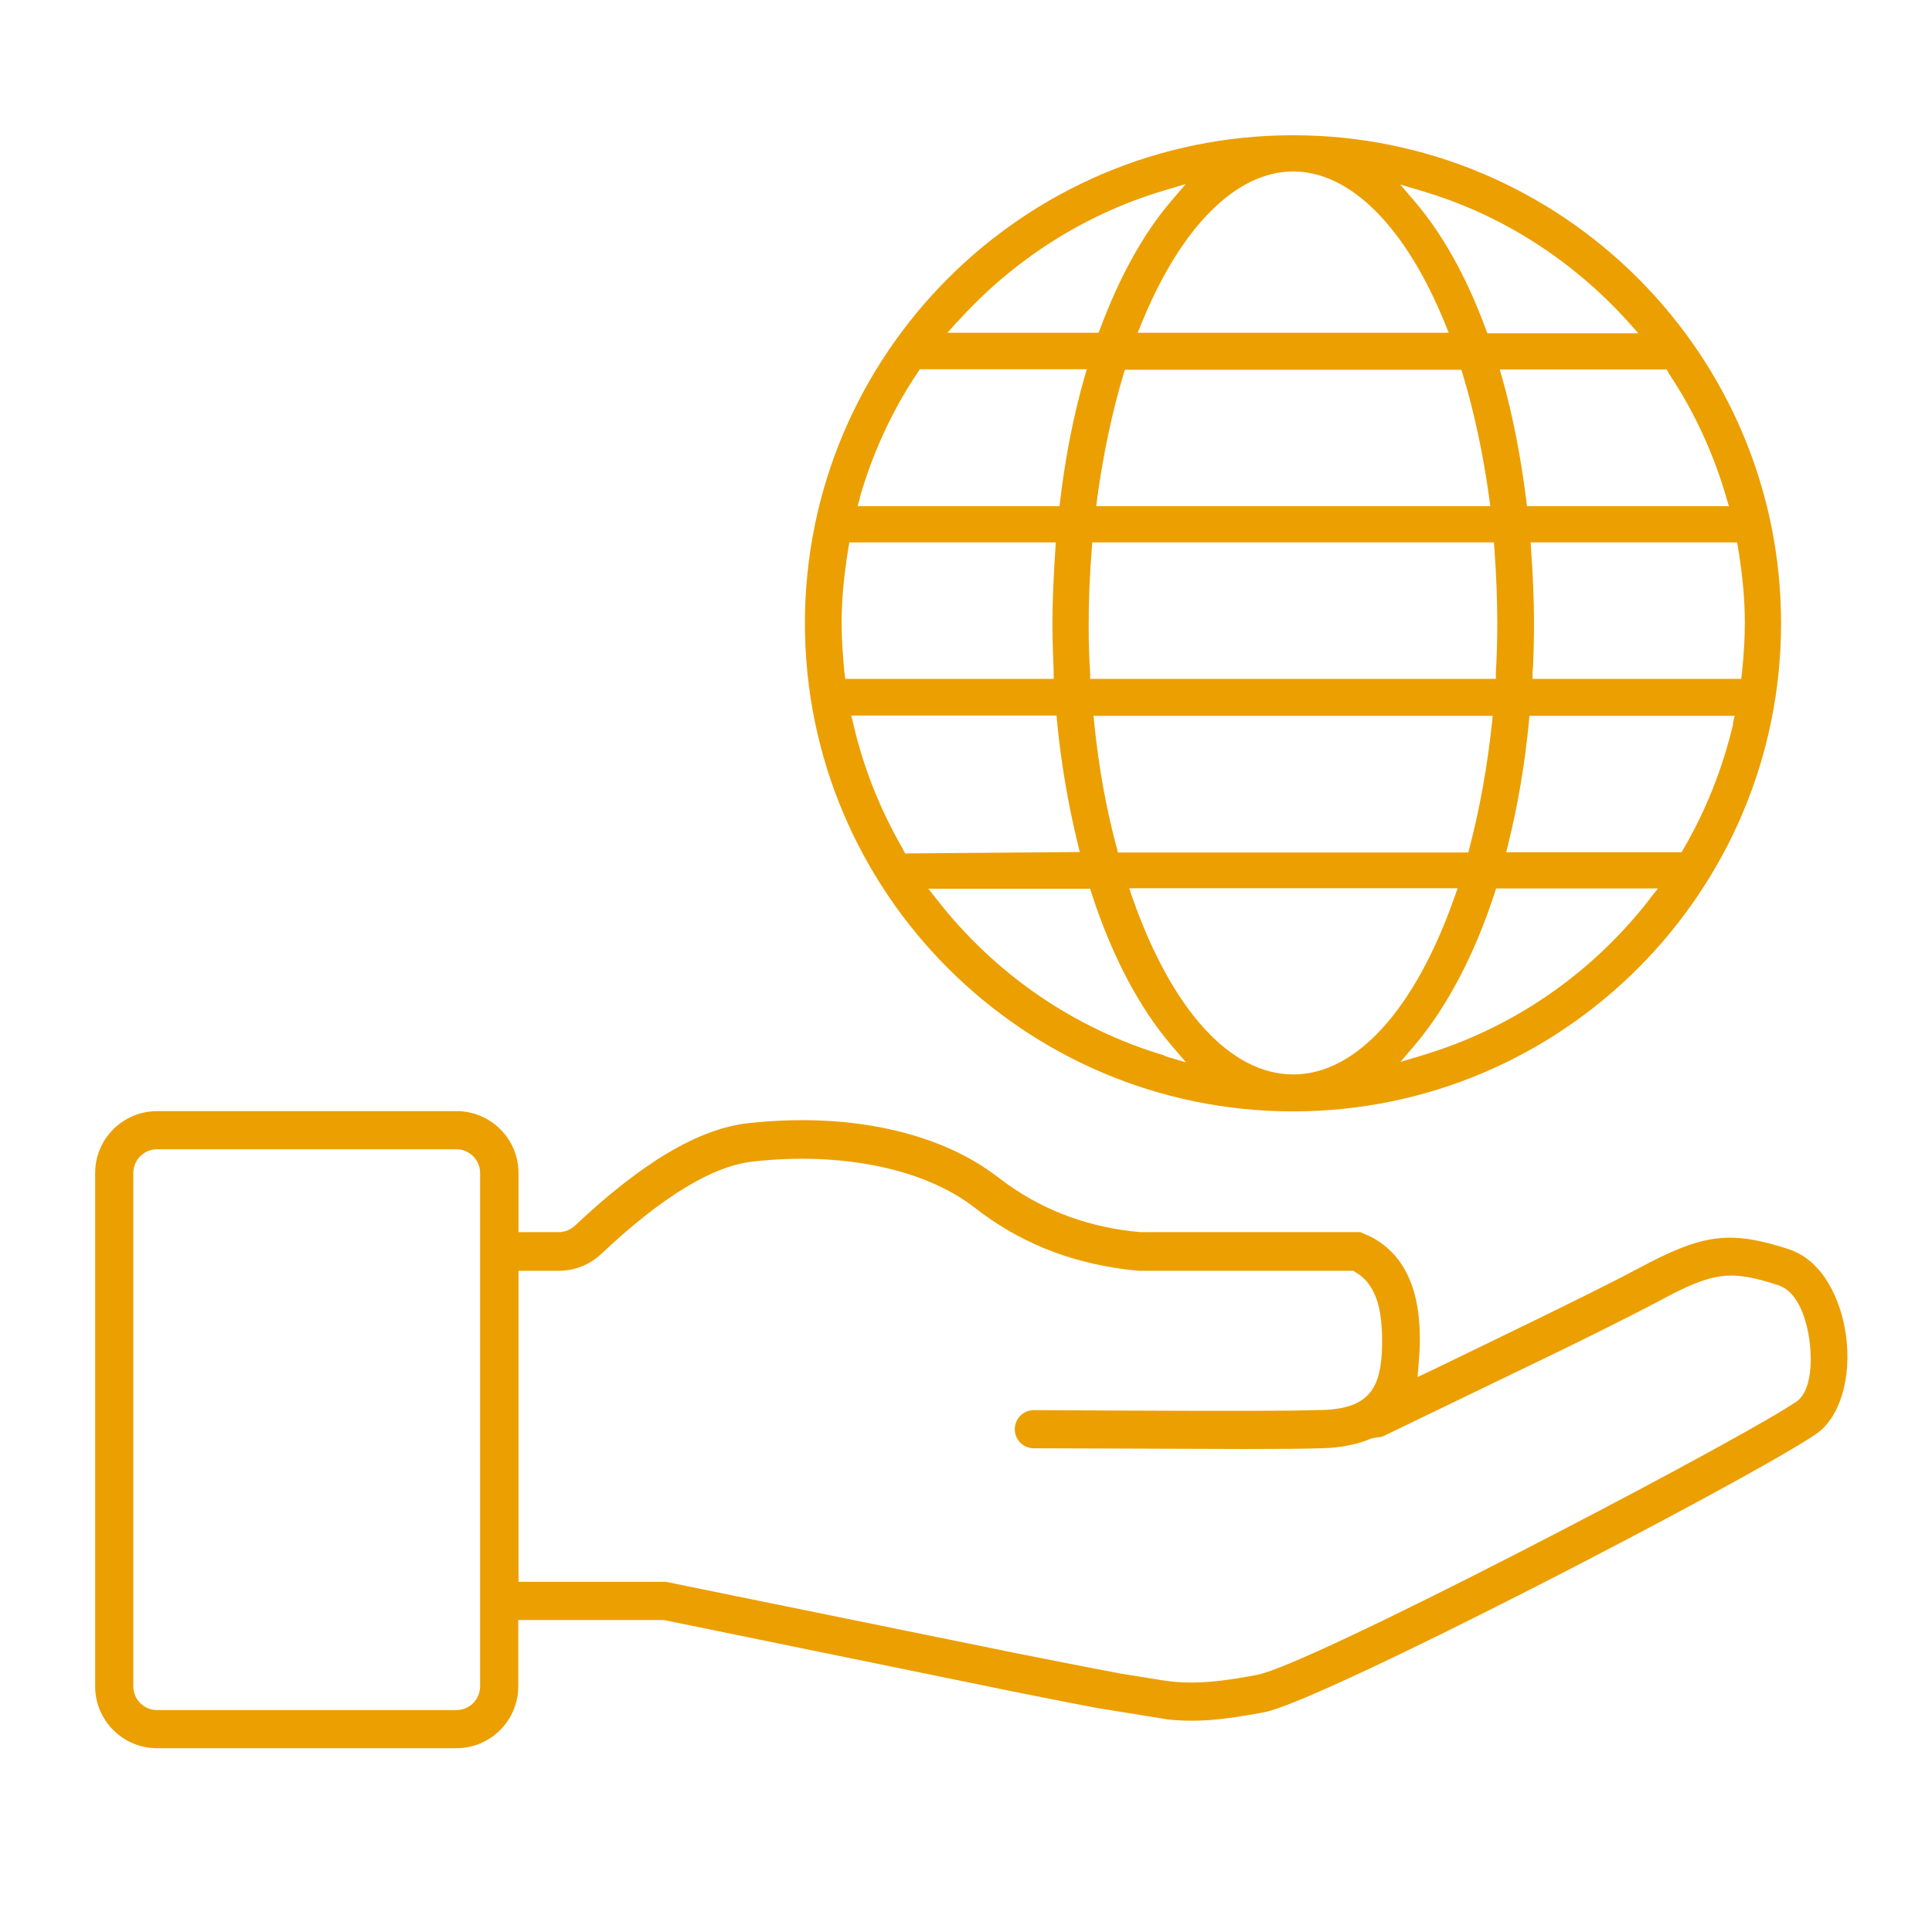
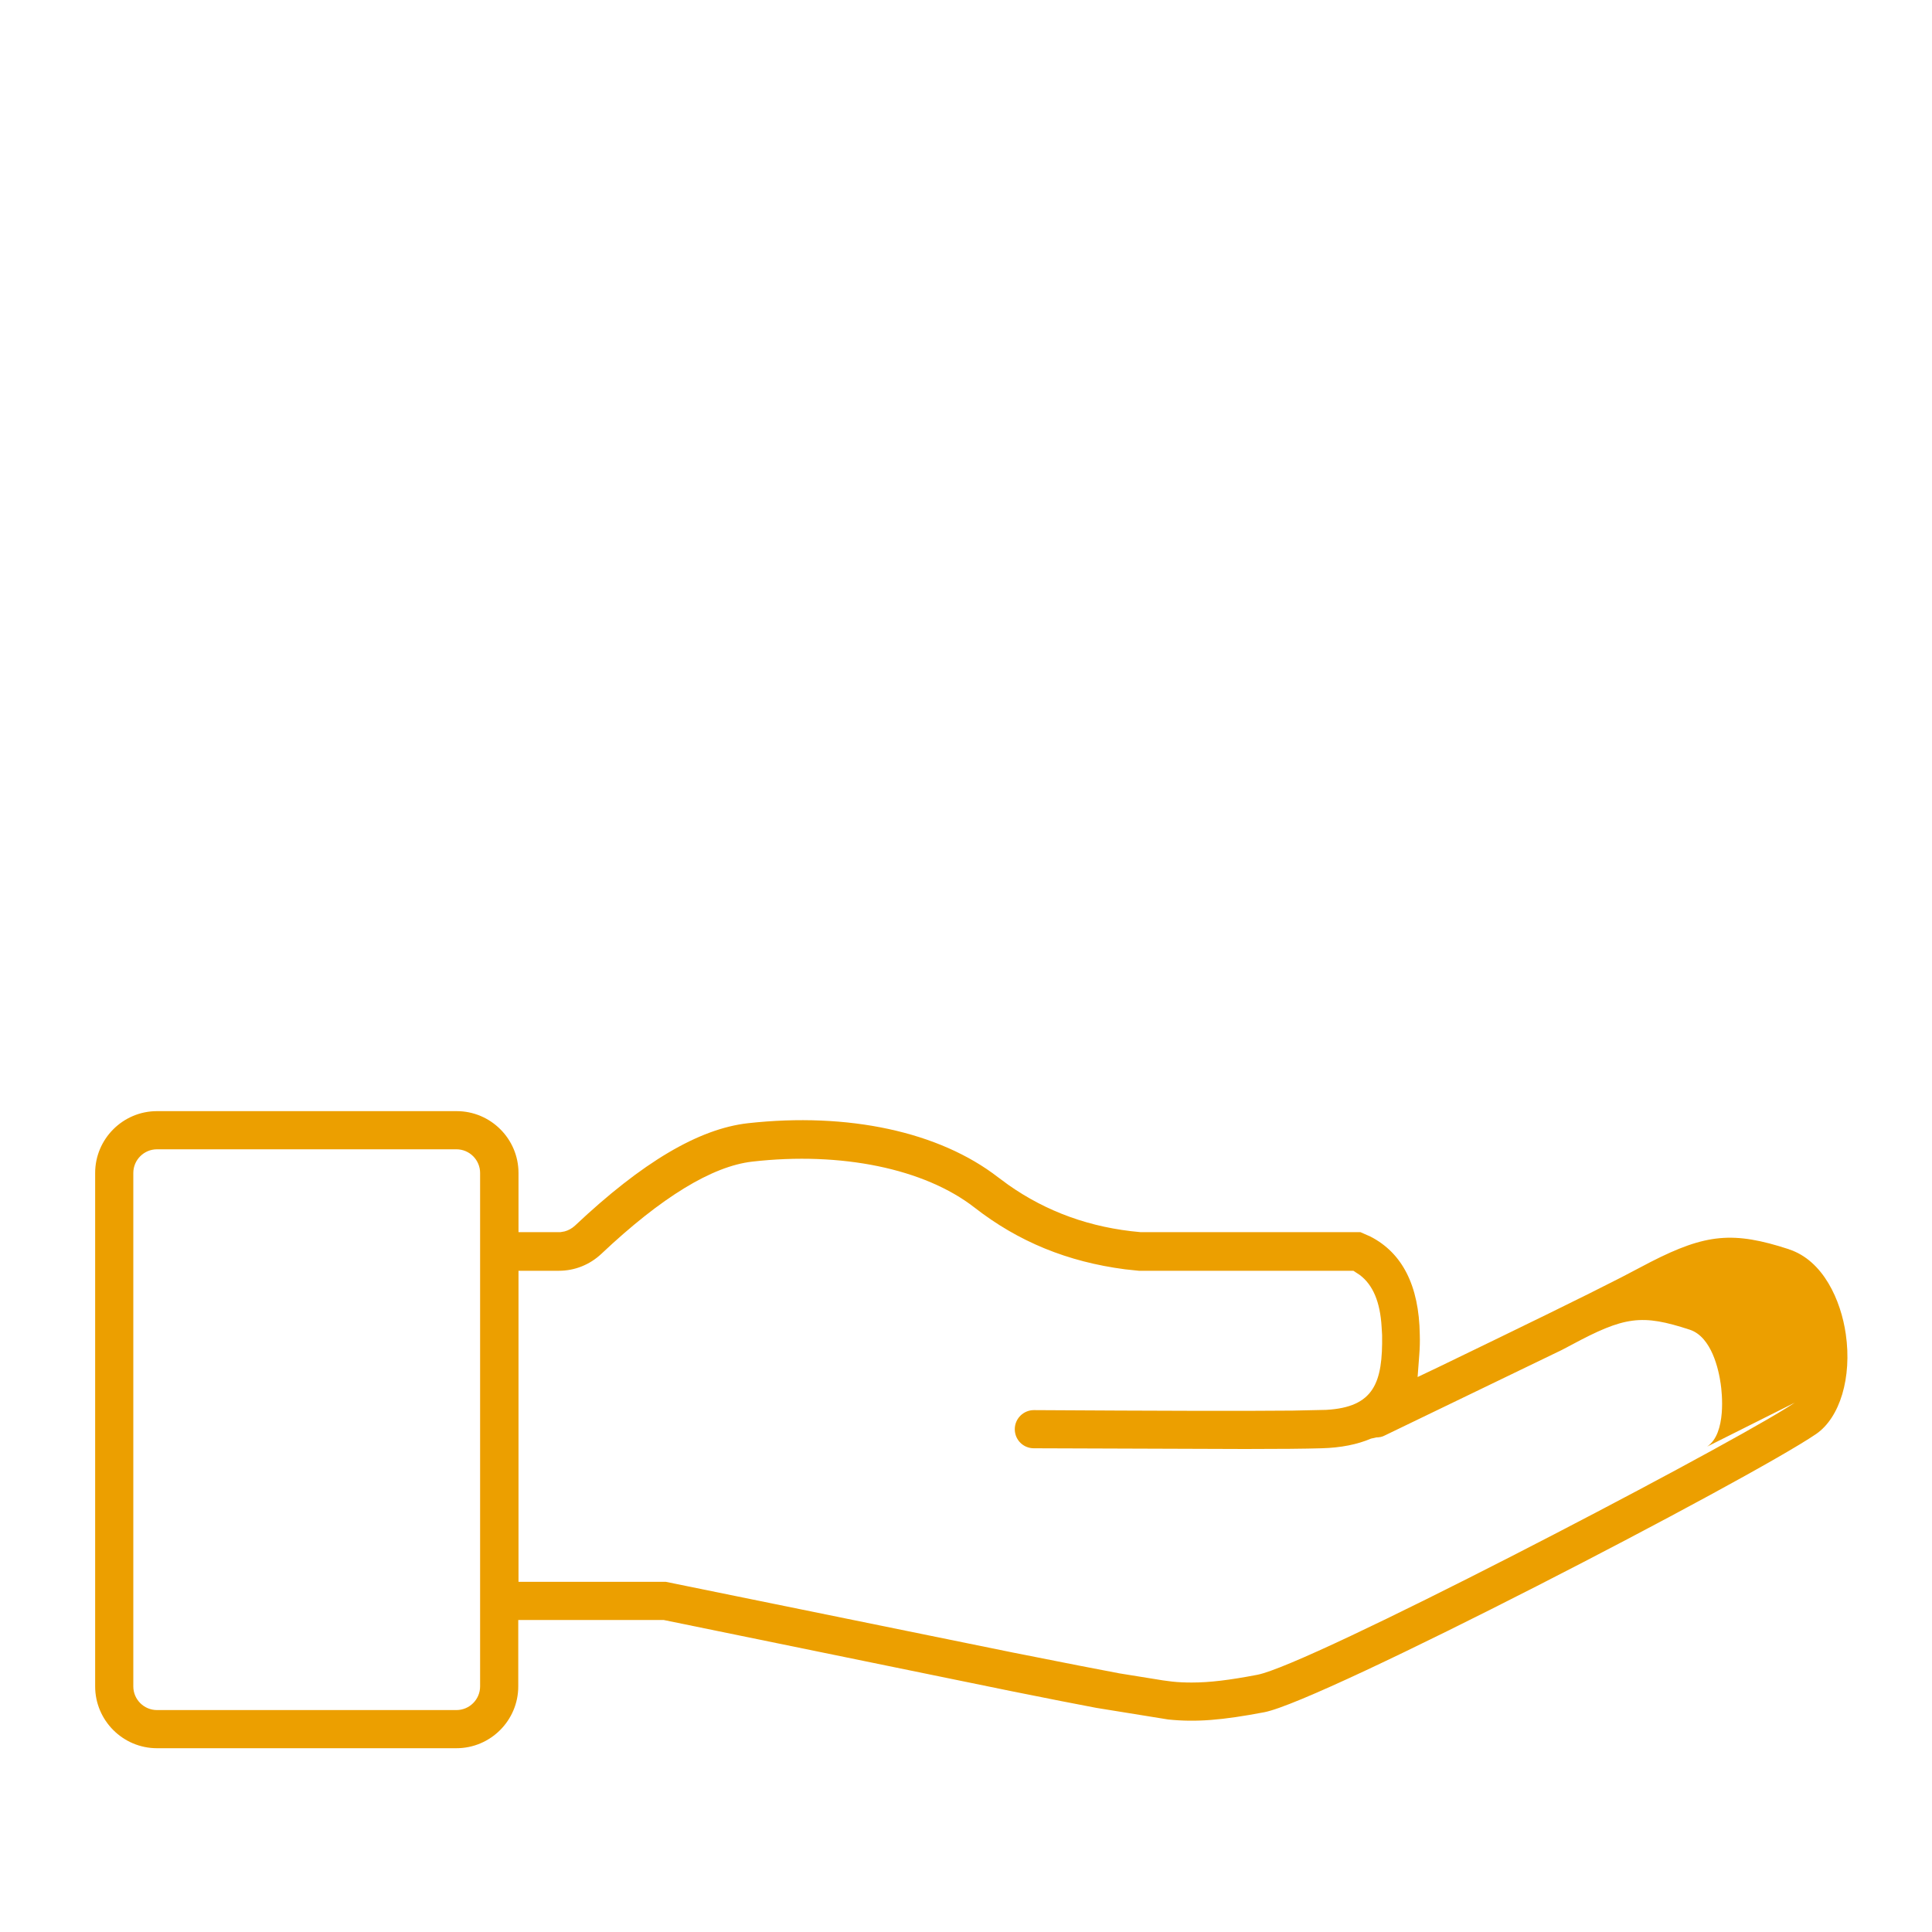
<svg xmlns="http://www.w3.org/2000/svg" id="Layer_1" width="80px" height="80px" viewBox="0 0 80 80">
  <defs>
    <style>.cls-1{fill:#ec9f00;}</style>
  </defs>
-   <path class="cls-1" d="m74.08,51.73c-2.3-.75-3.43-.65-5.72.52l-1.24.65c-1.48.76-3.96,1.97-7.58,3.72l-.84.4.07-.93c.02-.26.03-.54.02-.83-.03-2.02-.72-3.38-2.05-4.06l-.41-.18h-9.11c-2.06-.18-3.88-.84-5.47-1.96l-.42-.31c-2.44-1.89-6.21-2.7-10.36-2.24-2.04.23-4.38,1.62-7.16,4.24-.13.12-.28.2-.43.24l-.17.03h-1.2s-.54,0-.54,0v-2.45c0-1.41-1.15-2.56-2.56-2.56H6.5c-1.41,0-2.56,1.15-2.56,2.56v21.26c0,1.41,1.15,2.56,2.56,2.56h12.4c1.41,0,2.56-1.15,2.56-2.56v-2.75h6.02s14.41,2.95,14.41,2.95c1.54.31,2.71.54,3.51.69l2.97.48c1.16.12,2.24.03,3.98-.3,2.41-.46,20.09-9.64,22.85-11.52.99-.68,1.49-2.34,1.23-4.14-.2-1.39-.93-3.05-2.36-3.51Zm-54.2,14.7v3.4c0,.54-.44.98-.98.98H6.5c-.54,0-.98-.44-.98-.98v-21.26c0-.54.44-.98.98-.98h12.4c.54,0,.98.44.98.98v17.53s0,.32,0,.32Zm54.44-8.35l-.36.23c-3.32,2.06-19.74,10.63-21.9,11.04-1.15.22-1.97.32-2.71.32-.28,0-.55-.01-.82-.04l-.38-.05-1.8-.29c-.76-.14-2.23-.43-4.4-.86l-14.38-2.93h-6.1s0-12.88,0-12.88h1.67c.66,0,1.28-.25,1.76-.7,2.49-2.35,4.59-3.63,6.25-3.82,3.68-.42,7.13.29,9.2,1.9,1.82,1.42,3.86,2.25,6.24,2.56l.57.06h8.88s.26.17.26.17c.55.41.85,1.12.91,2.16l.02.33c.03,1.97-.33,2.99-2.32,3.1l-1.38.03c-2.02.02-5.62.01-10.72-.02h0c-.43,0-.79.35-.79.79,0,.21.08.41.23.56.15.15.35.23.56.23l8.75.03c1.43,0,2.49-.01,3.16-.03.8-.02,1.49-.16,2.05-.4l.22-.05h0c.12,0,.24-.02.35-.08l7.33-3.54c1.62-.79,2.84-1.41,3.67-1.84l.38-.2c2.23-1.2,2.93-1.29,4.92-.64.91.3,1.2,1.67,1.28,2.24.05.34.25,2.05-.56,2.6Z" />
-   <path class="cls-1" d="m53.54,5.6c-11.14,0-20.21,9.06-20.21,20.21s9.07,20.21,20.21,20.21,20.21-9.06,20.21-20.21-9.06-20.21-20.21-20.21Zm15.54,9.83c1.06,1.58,1.87,3.33,2.41,5.19l.1.34h-8.36l-.03-.24c-.23-1.82-.56-3.53-1-5.08l-.1-.34h6.91l.08.12Zm-10.23-7.53c3.28.96,6.25,2.85,8.59,5.45l.4.45h-6.25l-.07-.18c-.8-2.17-1.8-3.95-2.95-5.29l-.59-.69.87.26Zm-13.71,20.22v-.26c-.04-.61-.06-1.21-.06-1.79v-.27c0-.96.04-1.98.13-3.09l.02-.25h16.63l.02.25c.08,1.14.12,2.15.12,3.09,0,.69-.02,1.36-.06,2.06v.25h-16.8Zm16.67,1.52l-.03.3c-.19,1.78-.5,3.52-.93,5.16l-.05.2h-14.51l-.05-.2c-.44-1.63-.75-3.37-.93-5.16l-.03-.3h16.53Zm-16.42-8.68l.04-.3c.25-1.85.62-3.59,1.09-5.16l.06-.19h13.93l.06.19c.48,1.59.85,3.33,1.1,5.16l.04.3h-16.32Zm8.16-13.86c2.37,0,4.66,2.3,6.29,6.31l.15.37h-12.88l.15-.37c1.63-4.01,3.92-6.31,6.29-6.31Zm-13.91,6.23c2.33-2.59,5.3-4.48,8.59-5.45l.87-.26-.59.69c-1.15,1.34-2.14,3.12-2.95,5.29l-.07.18h-6.26l.4-.45Zm-4.04,7.28c.54-1.87,1.35-3.63,2.41-5.2l.08-.12h6.91s-.1.35-.1.35c-.44,1.54-.78,3.25-1,5.08l-.03.24h-8.36l.1-.34Zm-.63,7.27c-.08-.81-.12-1.47-.12-2.08,0-.95.09-1.94.28-3.11l.04-.23h8.55l-.02.29c-.08,1.2-.12,2.14-.12,3.05,0,.63.02,1.29.05,2.03v.28s-8.63,0-8.63,0l-.03-.24Zm2.43,7.3c-.95-1.64-1.65-3.39-2.07-5.22l-.08-.33h8.5l.02.24c.16,1.68.45,3.39.86,5.08l.08.33-7.23.06-.09-.16Zm10.83,8.53c-3.75-1.12-7.02-3.36-9.45-6.48l-.34-.43h6.7l.06.19c.83,2.57,1.98,4.75,3.31,6.3l.6.7-.88-.26Zm5.32.78c-2.61,0-5.04-2.68-6.67-7.35l-.12-.36h13.6l-.13.36c-1.64,4.67-4.08,7.35-6.68,7.35Zm14.76-7.26c-2.42,3.11-5.69,5.36-9.45,6.48l-.87.26.59-.69c1.33-1.57,2.48-3.75,3.31-6.3l.06-.19h6.7l-.34.43Zm3.46-7.27c-.43,1.83-1.12,3.58-2.06,5.19l-.08.14h-7.26l.08-.33c.4-1.61.69-3.32.86-5.08l.02-.24h8.5l-.08.33Zm.33-1.85h-8.64v-.27s.02-.27.02-.27c.03-.65.04-1.23.04-1.77,0-.9-.04-1.87-.12-3.05l-.02-.29h8.55l.04.23c.19,1.15.28,2.16.28,3.1,0,.64-.04,1.31-.12,2.08l-.03.24Z" />
+   <path class="cls-1" d="m74.08,51.73c-2.3-.75-3.43-.65-5.72.52l-1.24.65c-1.48.76-3.96,1.97-7.58,3.72l-.84.4.07-.93c.02-.26.03-.54.02-.83-.03-2.02-.72-3.38-2.05-4.06l-.41-.18h-9.11c-2.06-.18-3.88-.84-5.47-1.96l-.42-.31c-2.44-1.89-6.21-2.7-10.36-2.24-2.04.23-4.38,1.62-7.16,4.24-.13.12-.28.2-.43.24l-.17.03h-1.2s-.54,0-.54,0v-2.45c0-1.41-1.15-2.56-2.56-2.56H6.5c-1.41,0-2.56,1.15-2.56,2.56v21.26c0,1.41,1.15,2.56,2.56,2.56h12.4c1.41,0,2.56-1.15,2.56-2.56v-2.75h6.02s14.41,2.95,14.41,2.95c1.54.31,2.71.54,3.51.69l2.97.48c1.16.12,2.24.03,3.98-.3,2.41-.46,20.09-9.64,22.85-11.52.99-.68,1.49-2.34,1.23-4.14-.2-1.39-.93-3.05-2.36-3.51Zm-54.2,14.7v3.4c0,.54-.44.98-.98.98H6.5c-.54,0-.98-.44-.98-.98v-21.26c0-.54.44-.98.98-.98h12.4c.54,0,.98.44.98.98v17.53s0,.32,0,.32Zm54.44-8.35l-.36.23c-3.32,2.06-19.74,10.63-21.9,11.04-1.15.22-1.97.32-2.71.32-.28,0-.55-.01-.82-.04l-.38-.05-1.8-.29c-.76-.14-2.23-.43-4.4-.86l-14.38-2.93h-6.1s0-12.88,0-12.88h1.67c.66,0,1.28-.25,1.76-.7,2.49-2.35,4.59-3.63,6.25-3.82,3.68-.42,7.13.29,9.2,1.9,1.82,1.42,3.86,2.25,6.24,2.56l.57.06h8.88s.26.17.26.17c.55.41.85,1.12.91,2.16l.02.33c.03,1.97-.33,2.99-2.32,3.1l-1.38.03c-2.02.02-5.62.01-10.72-.02h0c-.43,0-.79.35-.79.79,0,.21.08.41.23.56.15.15.35.23.56.23l8.75.03c1.43,0,2.49-.01,3.16-.03.8-.02,1.49-.16,2.05-.4l.22-.05h0c.12,0,.24-.02.35-.08l7.33-3.54l.38-.2c2.23-1.2,2.93-1.29,4.92-.64.91.3,1.2,1.67,1.28,2.24.05.34.25,2.05-.56,2.6Z" />
</svg>